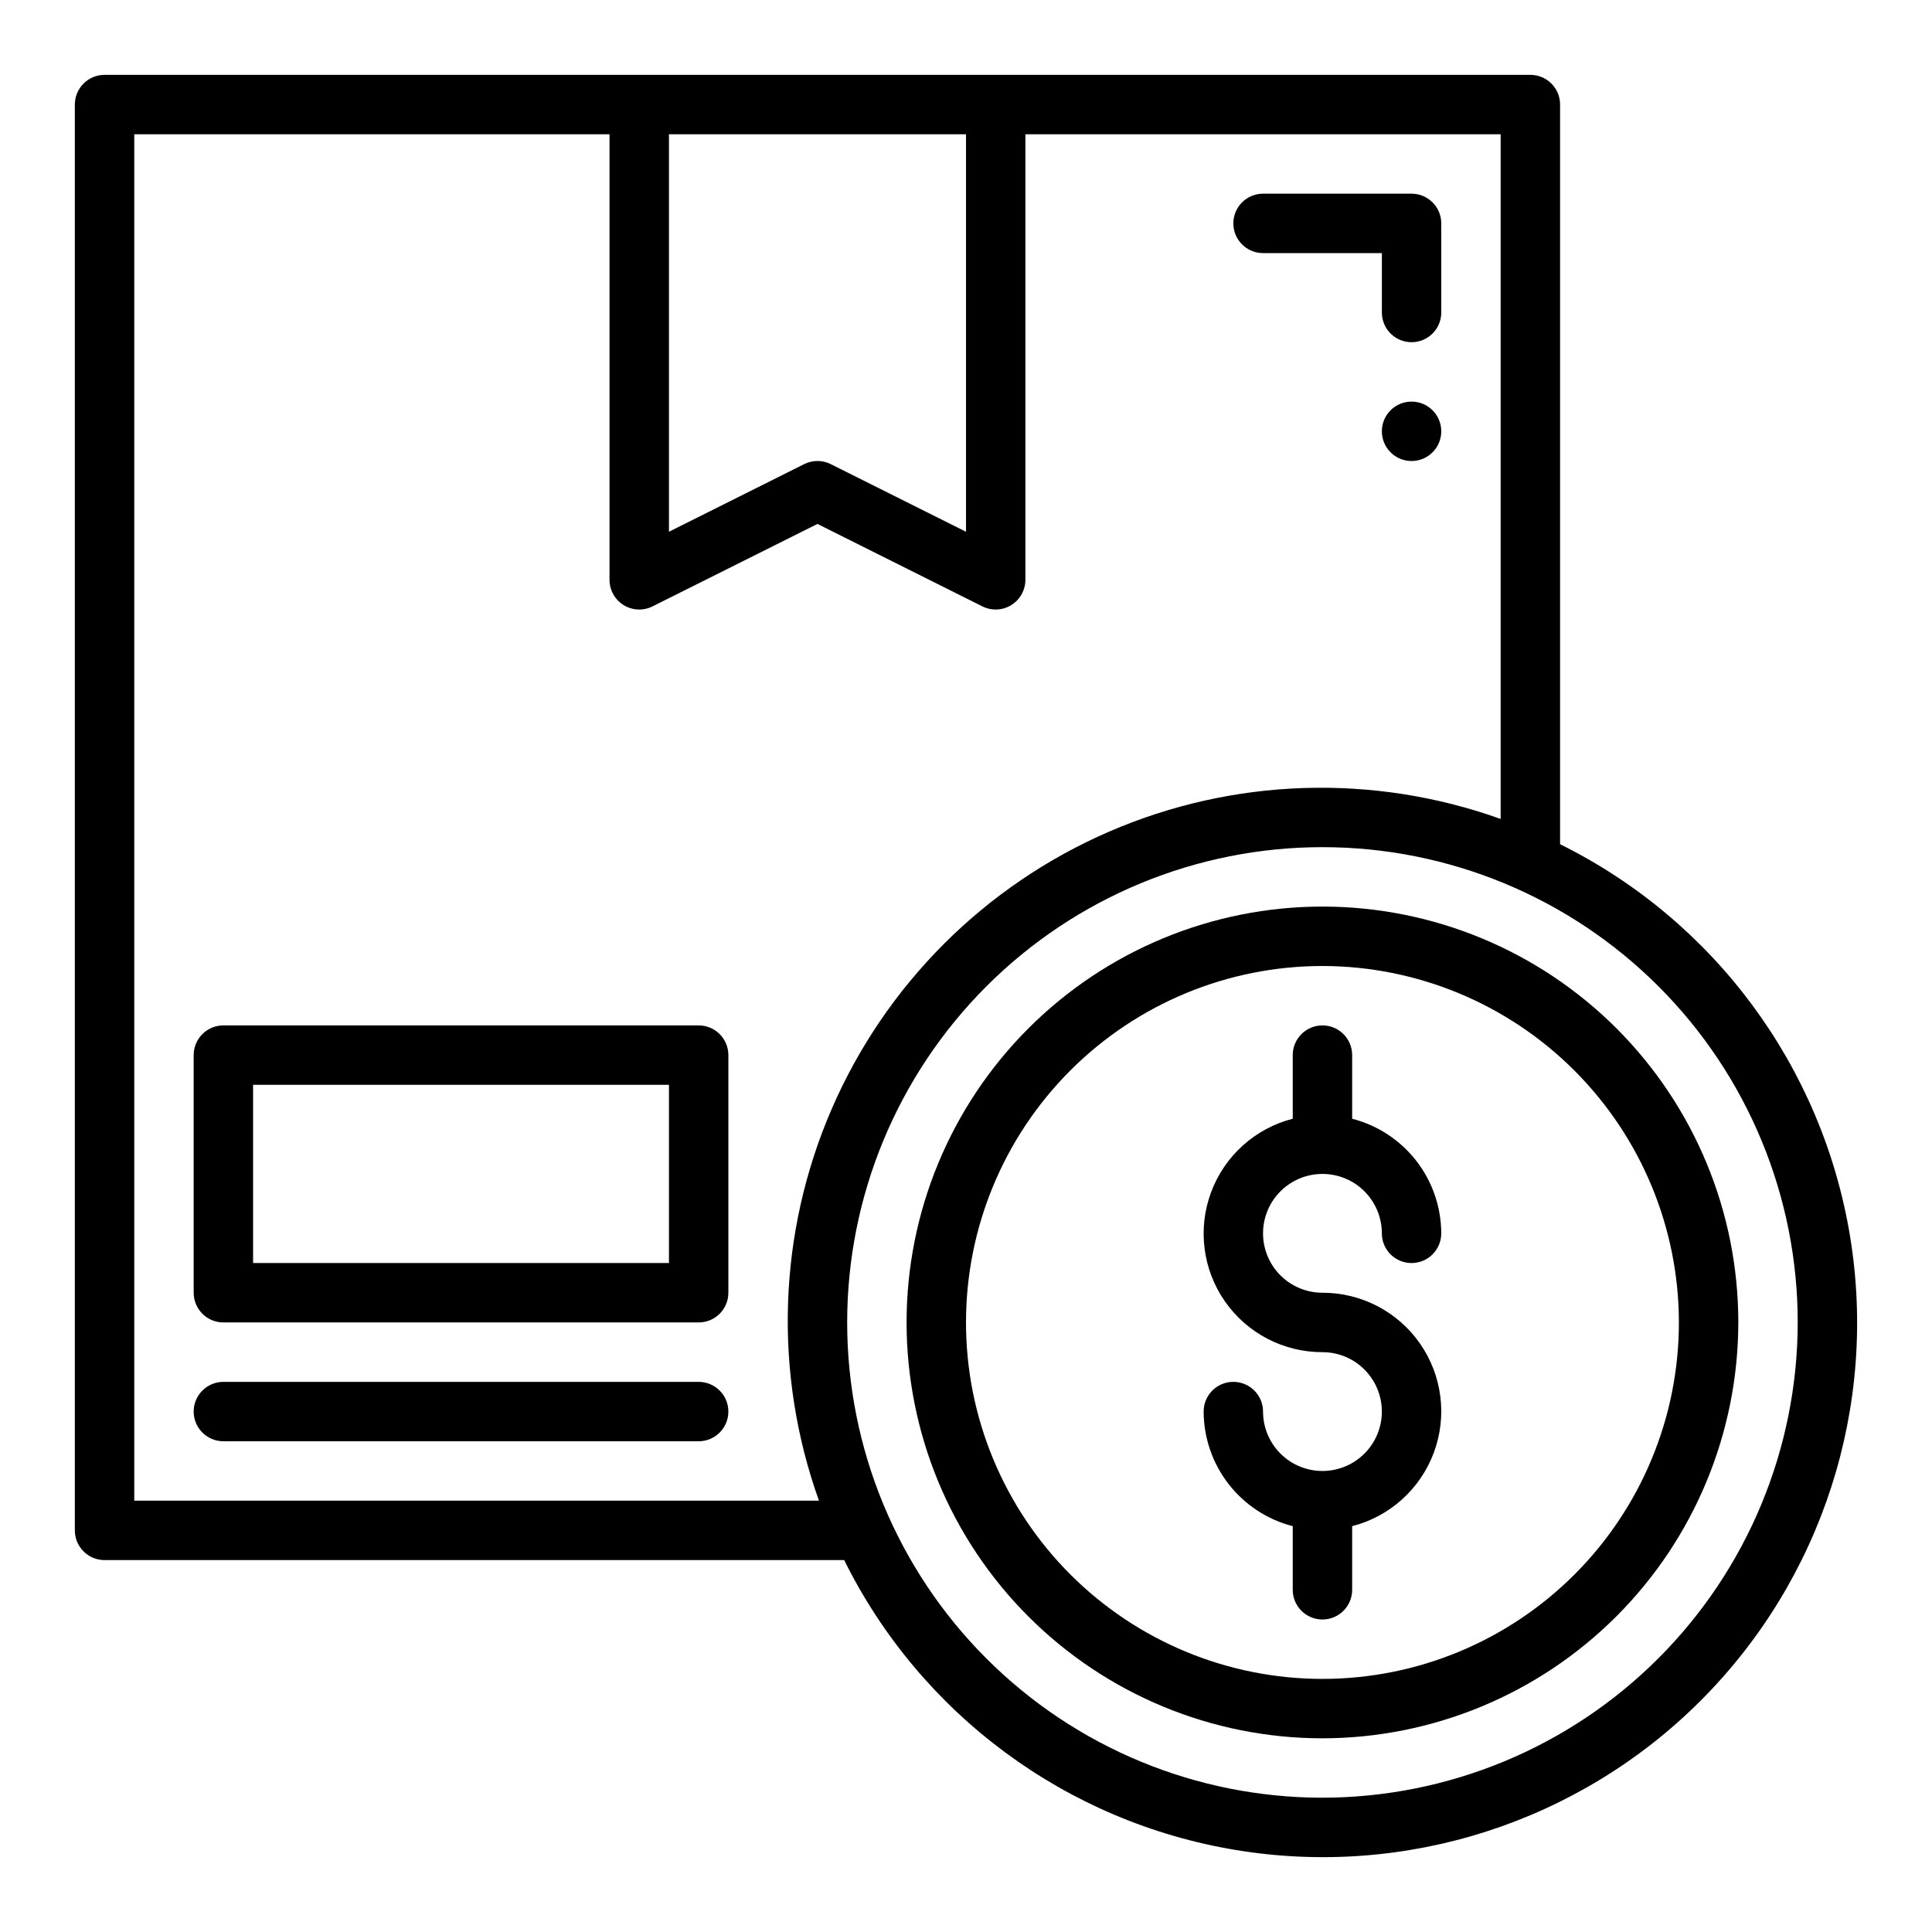
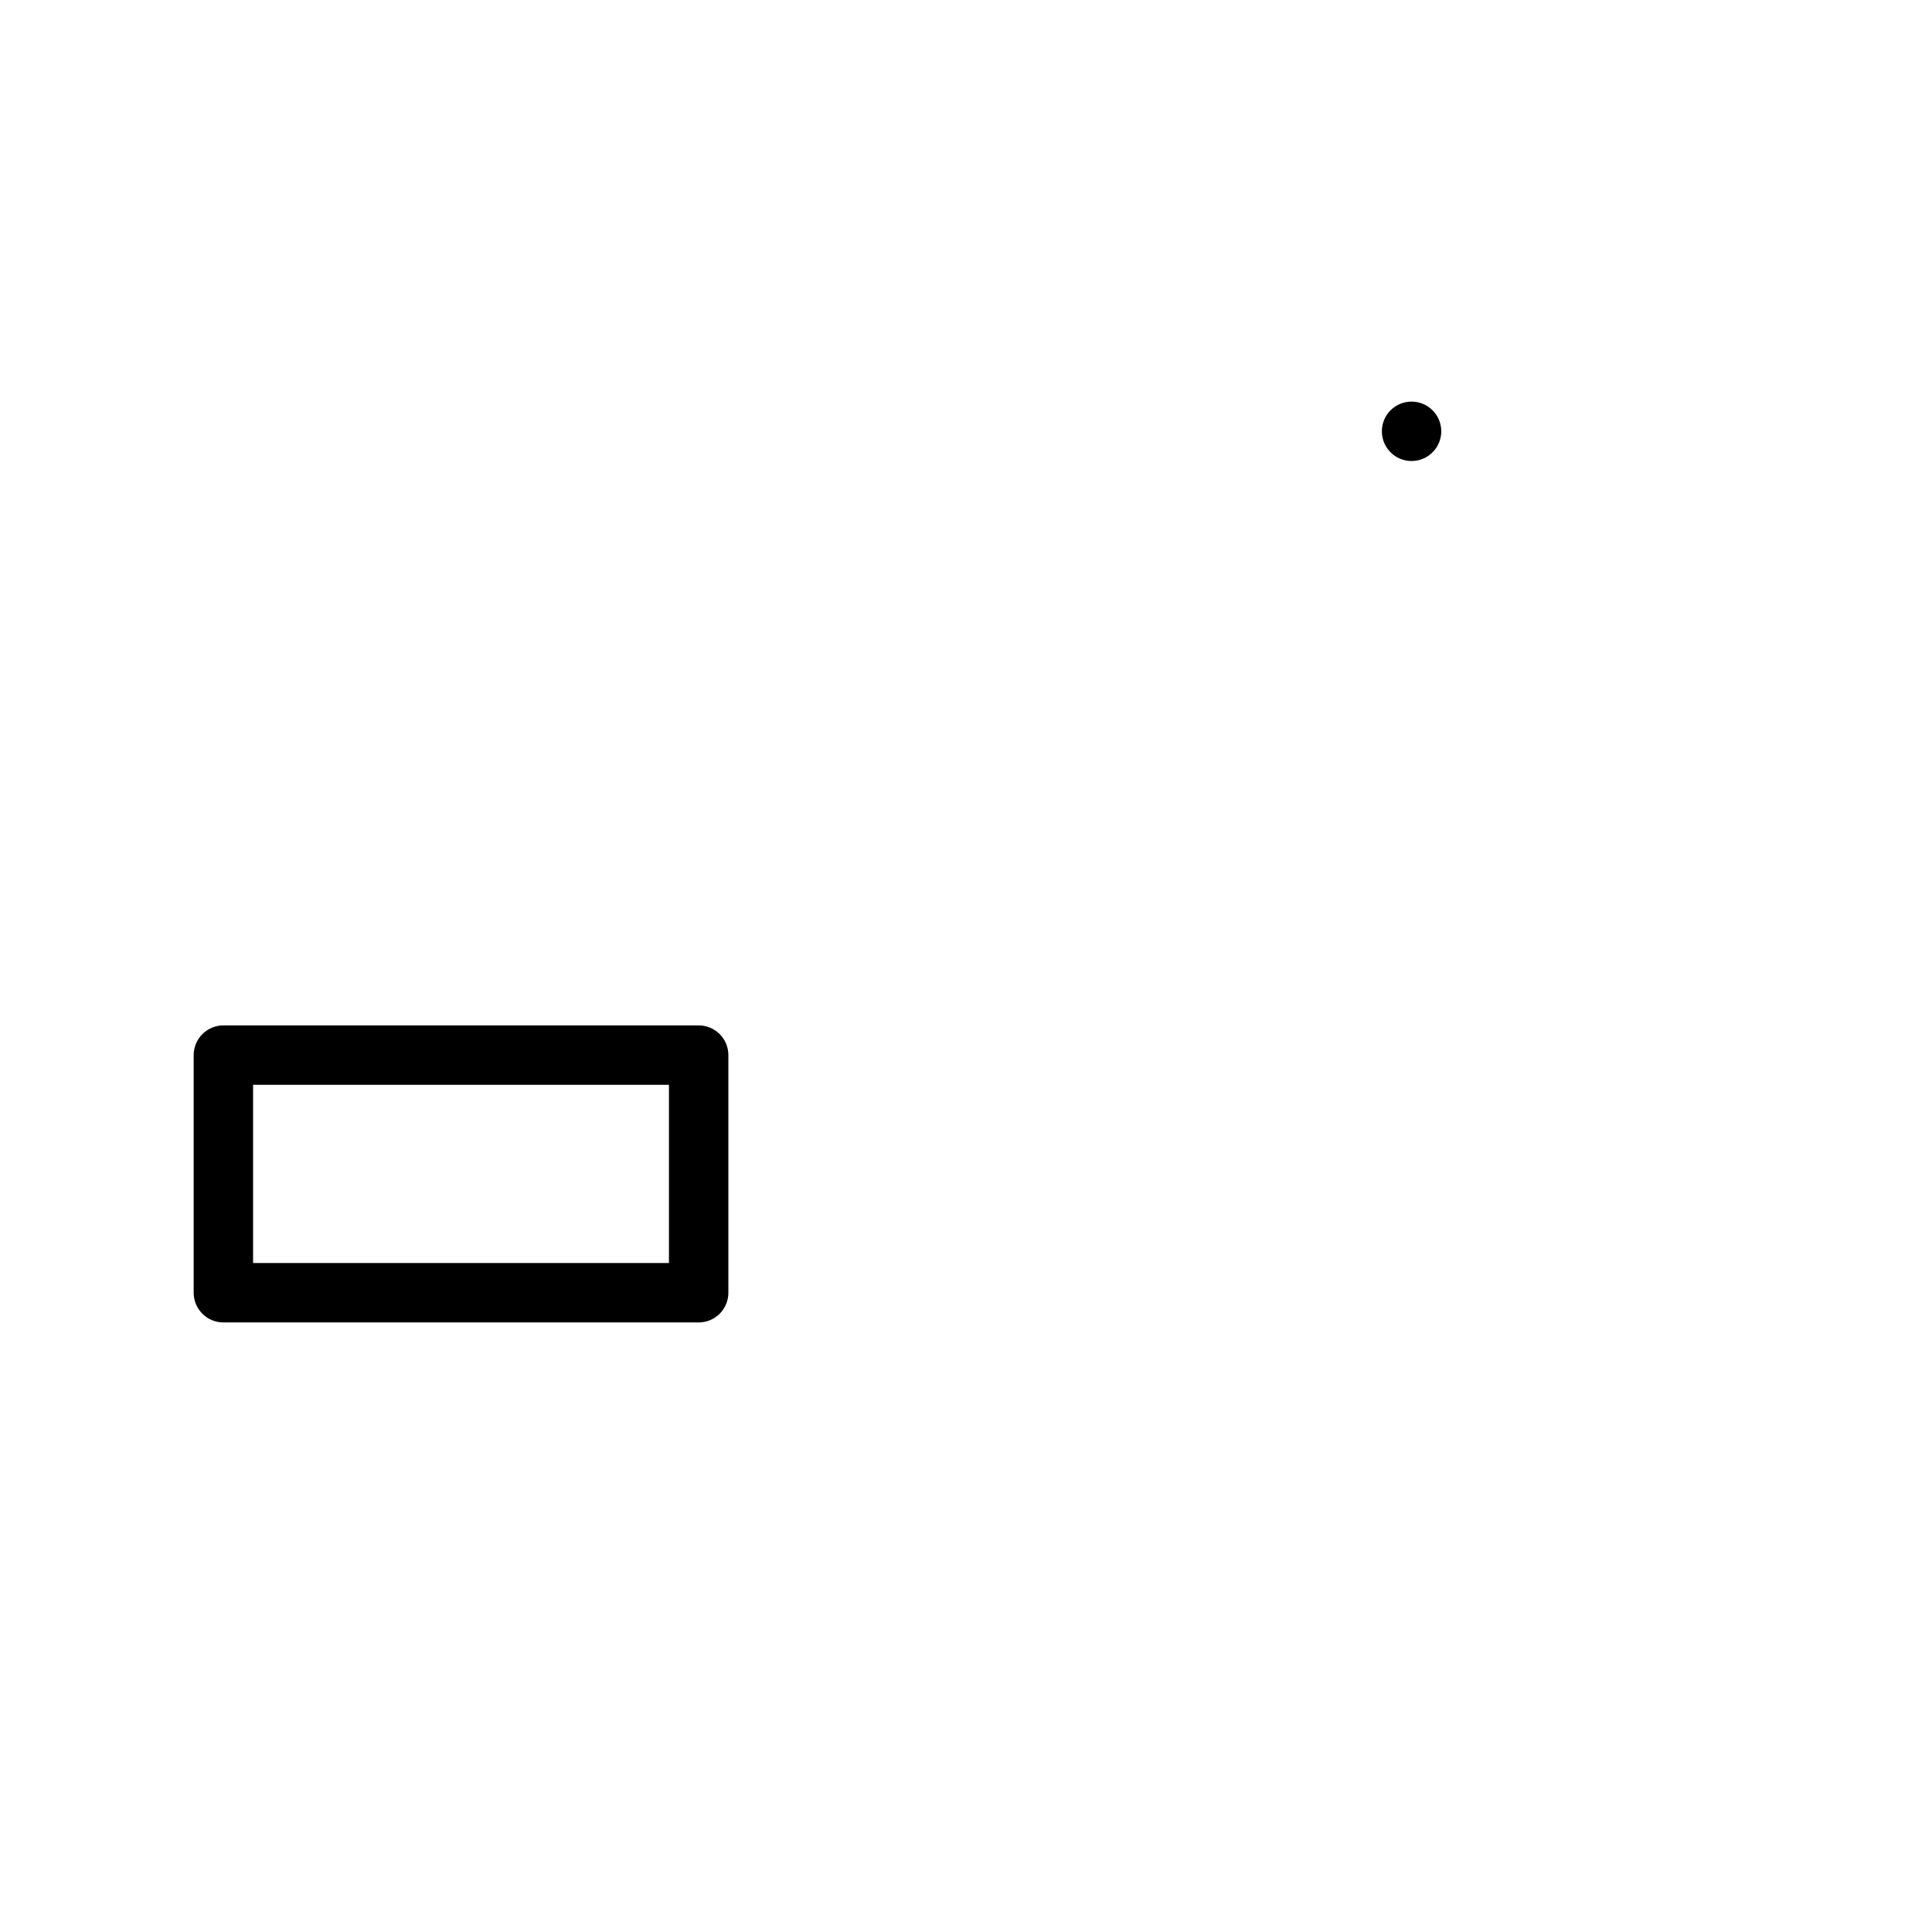
<svg xmlns="http://www.w3.org/2000/svg" fill="#000000" width="800px" height="800px" version="1.1" viewBox="144 144 512 512">
  <g>
    <path d="m329.15 494.46h-125.95c-2.09 0.004-4.094-0.828-5.566-2.305-1.477-1.477-2.309-3.477-2.309-5.566v-62.977c0-2.086 0.832-4.09 2.309-5.566 1.473-1.477 3.477-2.305 5.566-2.305h125.95c2.09 0 4.094 0.828 5.57 2.305s2.305 3.481 2.305 5.566v62.977c0 2.09-0.828 4.09-2.305 5.566s-3.481 2.309-5.57 2.305zm-118.08-15.742h110.21v-47.23h-110.21z" />
-     <path d="m329.15 525.95h-125.95c-4.348 0-7.875-3.523-7.875-7.871s3.527-7.871 7.875-7.871h125.95c4.348 0 7.875 3.523 7.875 7.871s-3.527 7.871-7.875 7.871z" />
-     <path d="m557.44 367.72v-196.01c0.004-2.09-0.828-4.09-2.305-5.566-1.477-1.477-3.477-2.309-5.566-2.309h-377.86c-2.09 0-4.09 0.832-5.566 2.309-1.477 1.477-2.309 3.477-2.309 5.566v377.86c0 2.09 0.832 4.09 2.309 5.566 1.477 1.477 3.477 2.309 5.566 2.305h196.01c20.246 40.859 58.934 69.469 103.93 76.852 44.996 7.387 90.797-7.352 123.04-39.598 32.242-32.242 46.984-78.043 39.598-123.04-7.383-44.996-35.992-83.684-76.852-103.93zm-236.16-188.14h78.723v105.34l-35.84-17.918v-0.004c-2.219-1.105-4.824-1.105-7.043 0l-35.84 17.922zm-141.7 362.11v-362.11h125.95v118.08c0 2.727 1.414 5.258 3.734 6.691 2.32 1.438 5.219 1.566 7.656 0.348l43.711-21.855 43.711 21.855h0.004c2.438 1.219 5.336 1.09 7.656-0.348 2.32-1.434 3.734-3.965 3.734-6.691v-118.08h125.95v181.45c-33.781-12.094-70.898-10.883-103.82 3.387s-59.184 40.531-73.453 73.453-15.48 70.039-3.387 103.82zm314.88 78.719c-33.402 0-65.438-13.27-89.059-36.891-23.621-23.621-36.891-55.656-36.891-89.062 0-33.402 13.27-65.438 36.891-89.059s55.656-36.891 89.059-36.891c33.406 0 65.441 13.27 89.062 36.891 23.621 23.621 36.891 55.656 36.891 89.059-0.035 33.395-13.32 65.41-36.934 89.02-23.609 23.613-55.625 36.898-89.02 36.934z" />
-     <path d="m494.46 604.67c-29.227 0-57.258-11.613-77.926-32.281-20.668-20.668-32.281-48.699-32.281-77.93 0-29.227 11.613-57.258 32.281-77.926 20.668-20.668 48.699-32.281 77.926-32.281 29.23 0 57.262 11.613 77.93 32.281 20.668 20.668 32.281 48.699 32.281 77.926-0.035 29.223-11.656 57.234-32.316 77.895-20.66 20.66-48.672 32.281-77.895 32.316zm0-204.67c-25.051 0-49.078 9.949-66.793 27.668-17.719 17.715-27.668 41.742-27.668 66.793 0 25.055 9.949 49.082 27.668 66.797 17.715 17.719 41.742 27.668 66.793 27.668 25.055 0 49.082-9.949 66.797-27.668 17.719-17.715 27.668-41.742 27.668-66.797-0.027-25.043-9.988-49.055-27.699-66.762-17.707-17.711-41.719-27.672-66.766-27.699z" />
-     <path d="m494.46 486.59c-4.172 0-8.18-1.656-11.133-4.609-2.949-2.953-4.609-6.957-4.609-11.133 0-4.176 1.66-8.18 4.609-11.133 2.953-2.953 6.961-4.613 11.133-4.613 4.176 0 8.184 1.66 11.133 4.613 2.953 2.953 4.613 6.957 4.613 11.133 0 4.348 3.523 7.871 7.871 7.871s7.871-3.523 7.871-7.871c-0.02-6.965-2.348-13.723-6.621-19.219s-10.25-9.418-16.992-11.152v-16.863c0-4.348-3.527-7.871-7.875-7.871-4.348 0-7.871 3.523-7.871 7.871v16.863c-9.977 2.559-18.062 9.844-21.648 19.5-3.586 9.656-2.211 20.453 3.676 28.902 5.891 8.449 15.547 13.477 25.844 13.457 4.176 0 8.184 1.656 11.133 4.609 2.953 2.953 4.613 6.957 4.613 11.133s-1.66 8.18-4.613 11.133c-2.949 2.953-6.957 4.613-11.133 4.613-4.172 0-8.18-1.66-11.133-4.613-2.949-2.953-4.609-6.957-4.609-11.133 0-4.348-3.523-7.871-7.871-7.871s-7.871 3.523-7.871 7.871c0.02 6.961 2.348 13.723 6.621 19.219 4.273 5.496 10.25 9.418 16.992 11.152v16.863c0 4.348 3.523 7.871 7.871 7.871 4.348 0 7.875-3.523 7.875-7.871v-16.863c9.977-2.559 18.062-9.844 21.648-19.5s2.211-20.453-3.676-28.902c-5.891-8.449-15.547-13.477-25.848-13.457z" />
    <path d="m525.95 258.3c0 4.348-3.523 7.875-7.871 7.875s-7.871-3.527-7.871-7.875c0-4.348 3.523-7.871 7.871-7.871s7.871 3.523 7.871 7.871" />
-     <path d="m518.08 234.69c-2.086 0-4.09-0.832-5.566-2.305-1.477-1.477-2.305-3.481-2.305-5.57v-15.742h-31.488c-4.348 0-7.871-3.523-7.871-7.871 0-4.348 3.523-7.875 7.871-7.875h39.359c2.09 0 4.09 0.832 5.566 2.309 1.477 1.473 2.309 3.477 2.305 5.566v23.617-0.004c0.004 2.09-0.828 4.094-2.305 5.57-1.477 1.473-3.477 2.305-5.566 2.305z" />
  </g>
</svg>